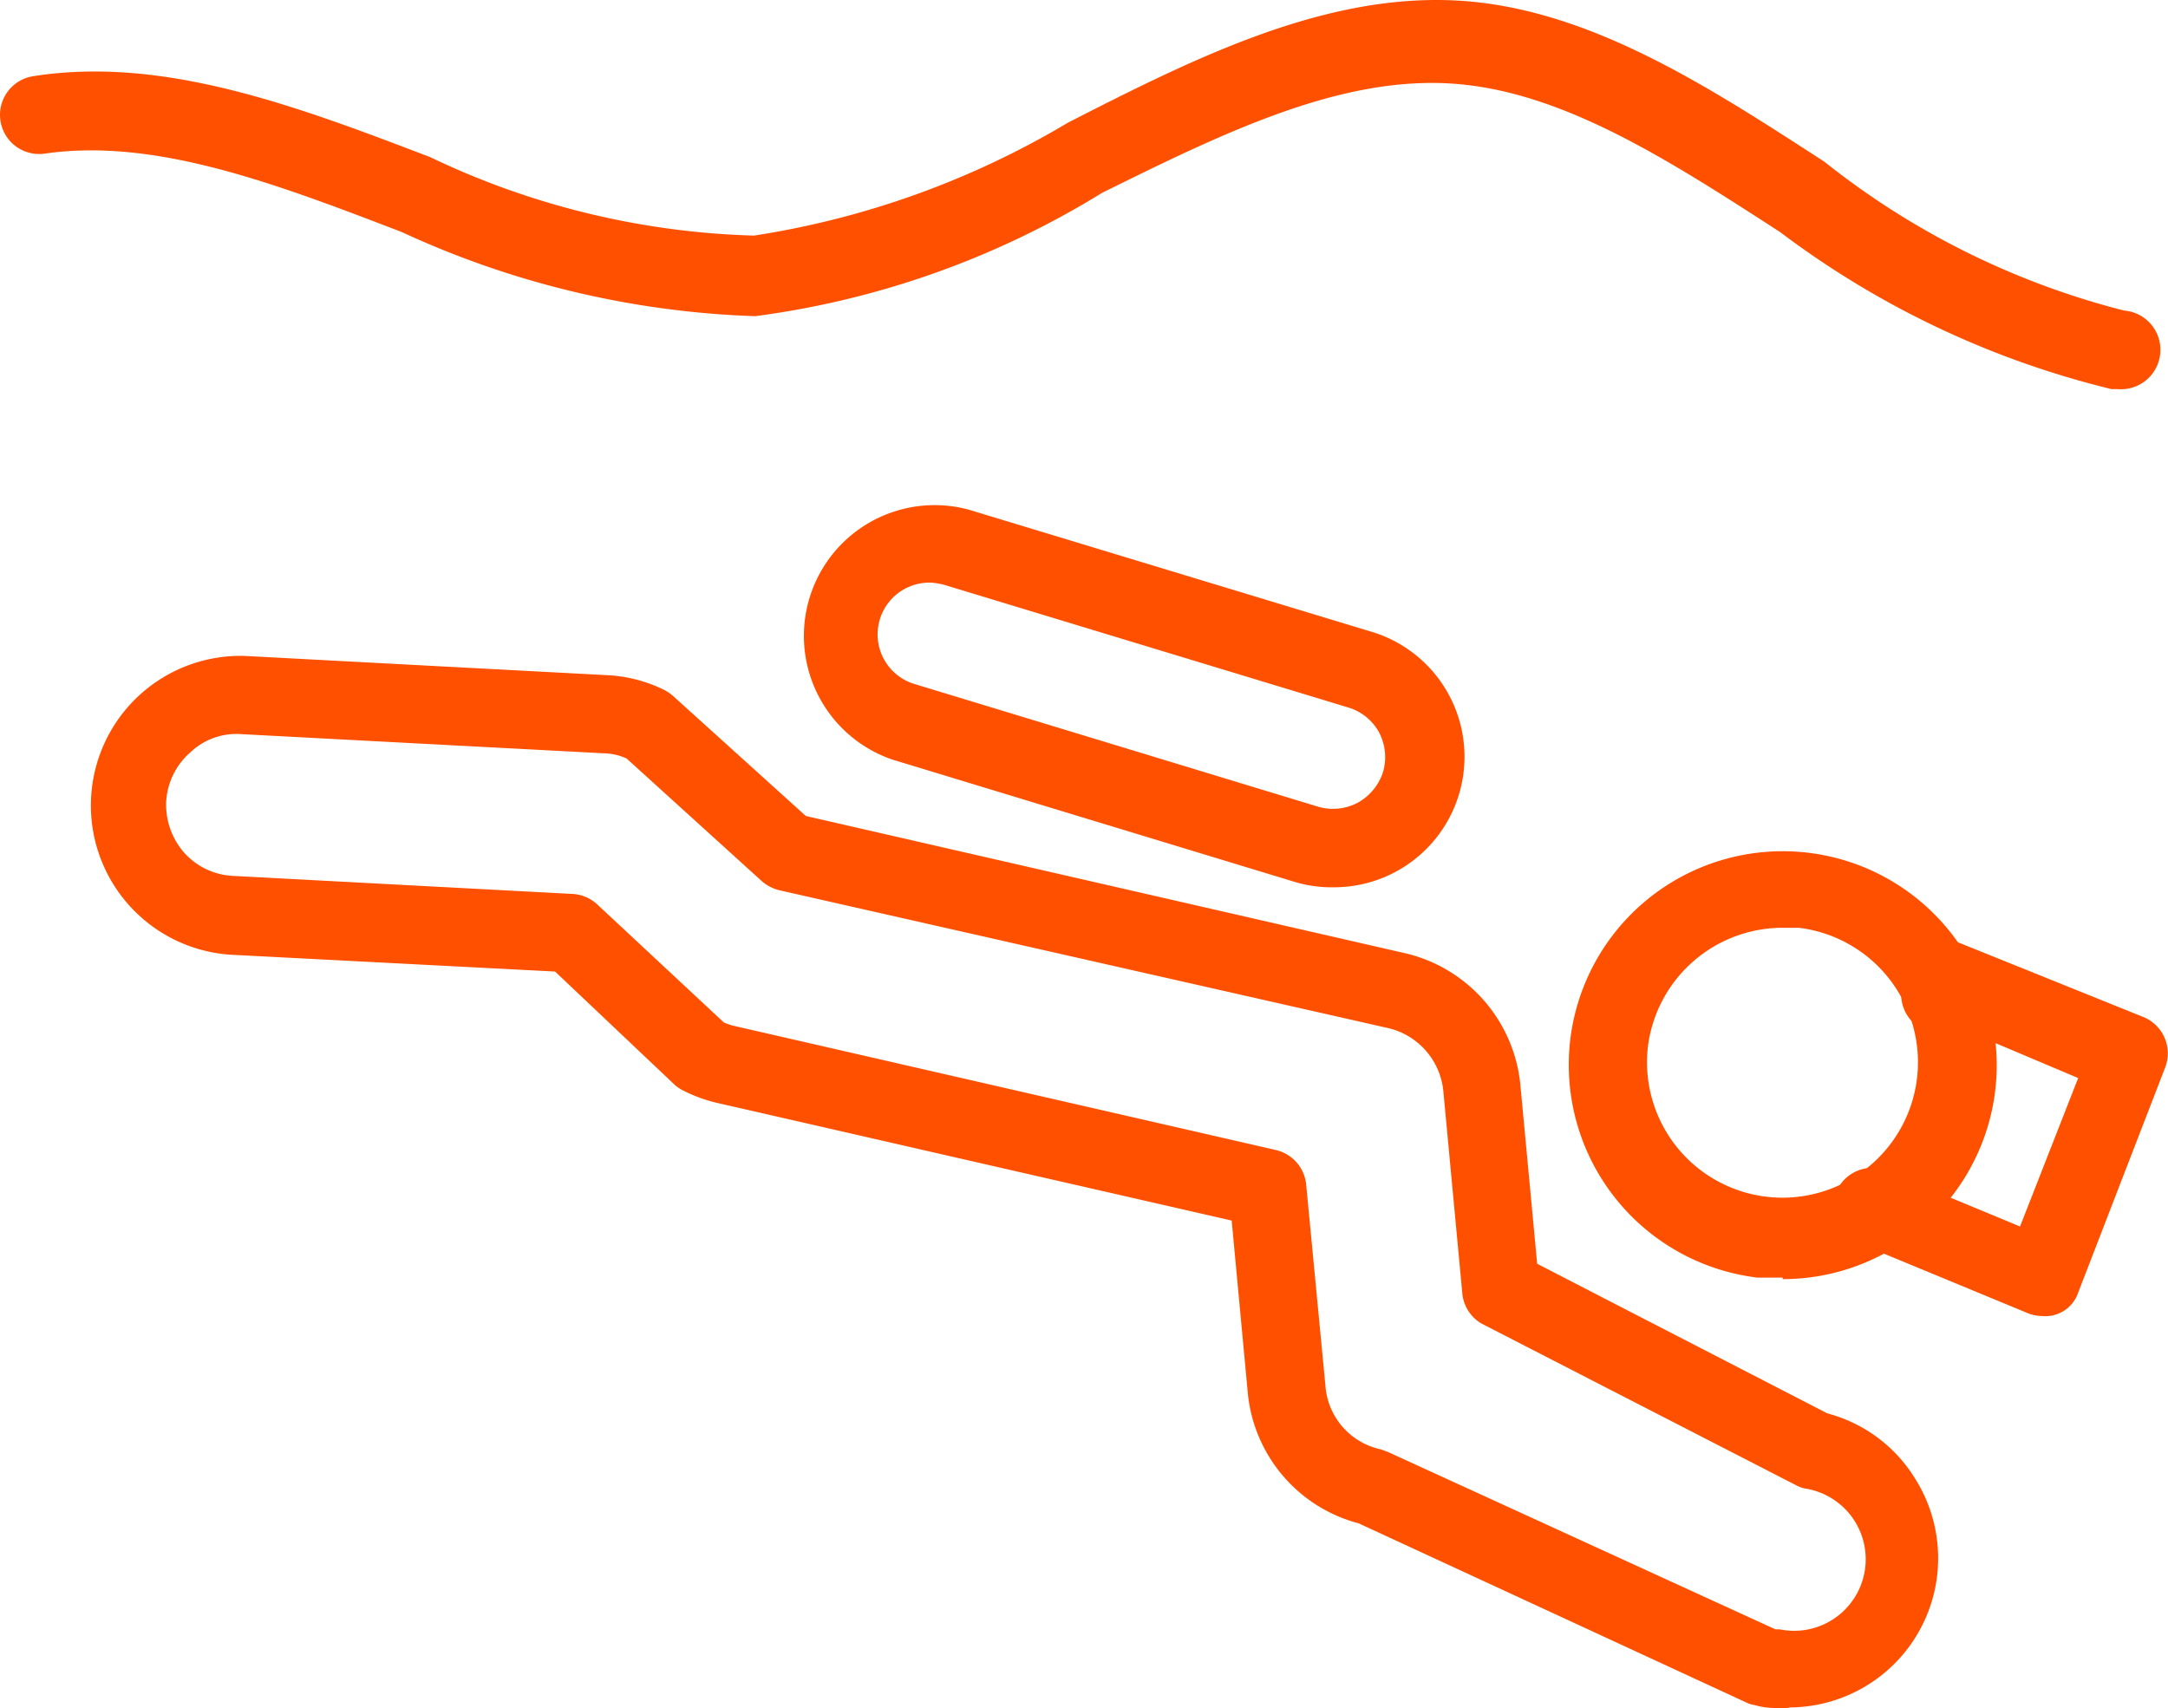
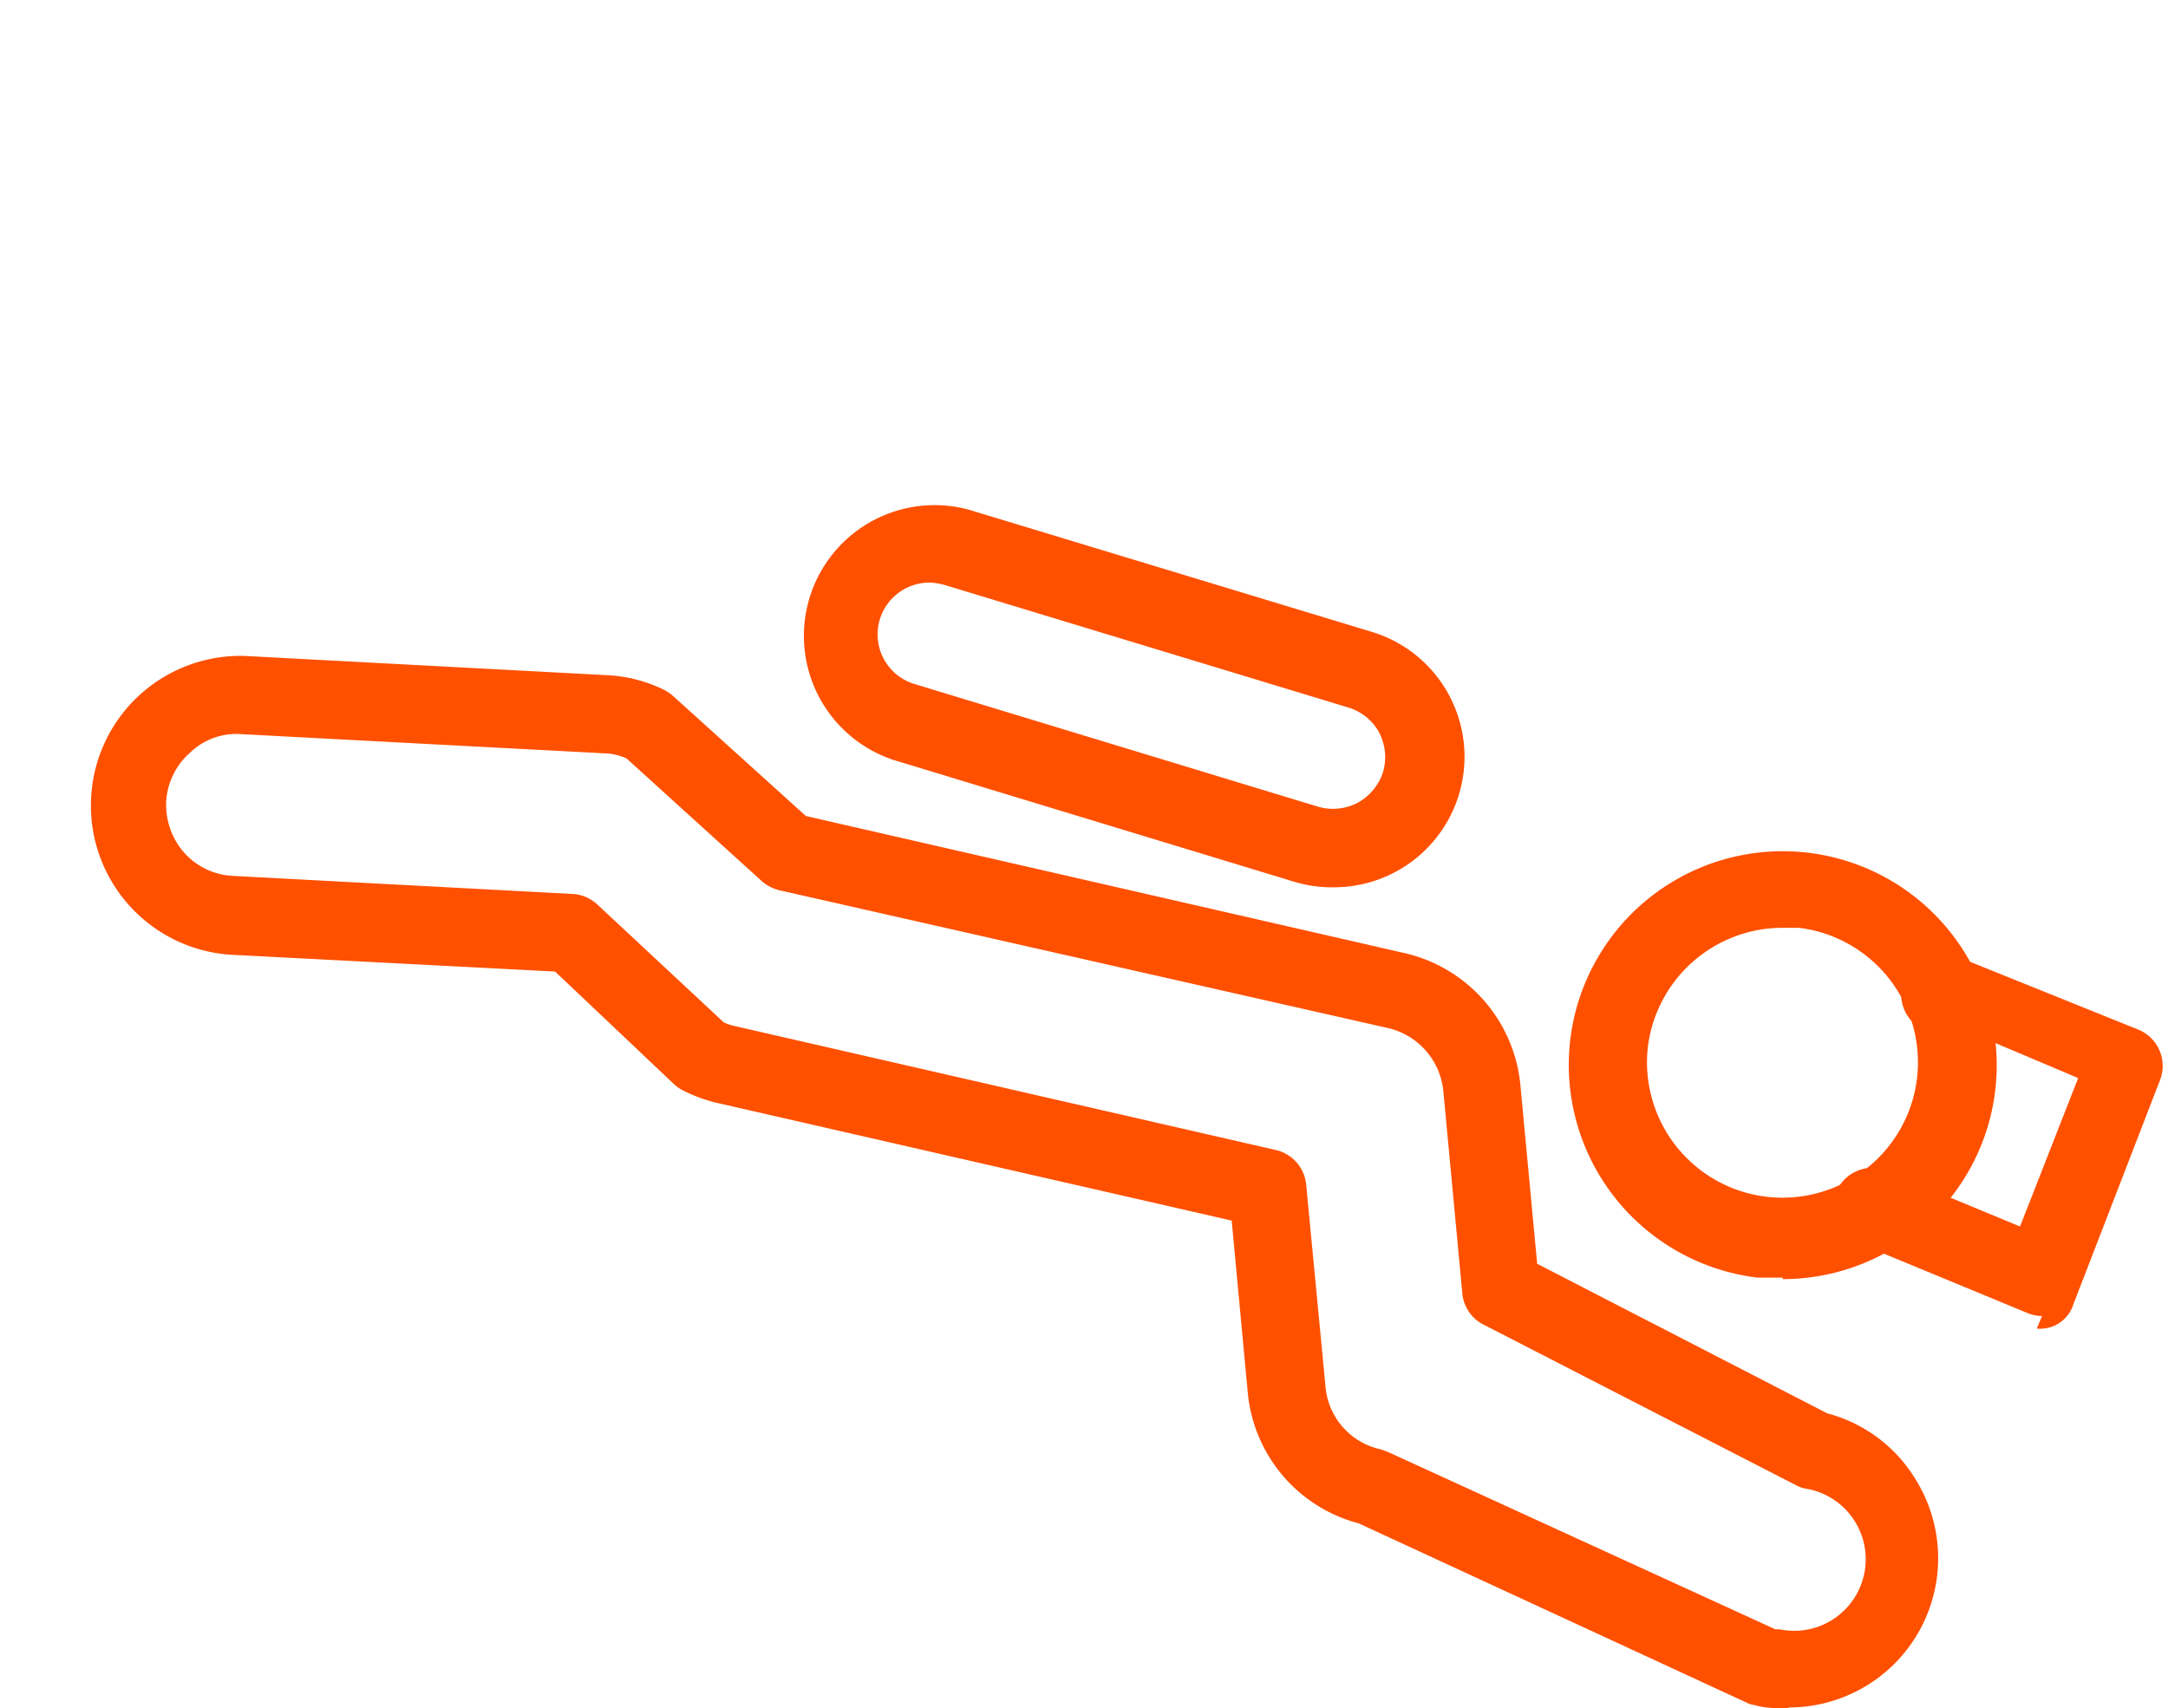
<svg xmlns="http://www.w3.org/2000/svg" width="31.254" height="24.63" viewBox="0 0 31.254 24.63">
  <g id="Layer_2" data-name="Layer 2" transform="translate(-3.768 -10.089)">
    <g id="Group_1708" data-name="Group 1708" transform="translate(5.041 17.374)">
      <path id="Path_74" data-name="Path 74" d="M46.8,37.918h-.368a3.091,3.091,0,0,1-2.695-3.431h0A3.085,3.085,0,1,1,46.8,37.94Zm0-5.044a1.959,1.959,0,0,0-1.942,1.7h0a1.953,1.953,0,1,0,2.174-1.7Zm-2.5,1.659Z" transform="translate(-22.373 -26.781)" fill="#ff5000" />
      <path id="Path_75" data-name="Path 75" d="M30.531,41.96a2.009,2.009,0,0,1-.26,0,1.047,1.047,0,0,1-.232-.04.374.374,0,0,1-.113-.034L24.332,39.3a2.157,2.157,0,0,1-1.6-1.885L22.5,34.934l-7.433-1.7a2.2,2.2,0,0,1-.464-.17.566.566,0,0,1-.136-.091l-1.721-1.63L8.062,31.1a2.157,2.157,0,0,1,.209-4.308l5.214.277a2.089,2.089,0,0,1,.838.215.674.674,0,0,1,.13.091L16.361,29.1l8.6,1.97a2.162,2.162,0,0,1,1.7,1.9l.243,2.587,4.183,2.157a2.117,2.117,0,0,1,1.268.945,2.151,2.151,0,0,1-1.823,3.295Zm-.192-1.132H30.4a1.032,1.032,0,1,0,.357-2.032.521.521,0,0,1-.13-.051L26.1,36.418a.566.566,0,0,1-.277-.453l-.272-2.9a1.036,1.036,0,0,0-.793-.906l-8.774-1.987a.606.606,0,0,1-.255-.13l-1.953-1.772a.838.838,0,0,0-.328-.074L8.227,27.92a.962.962,0,0,0-.736.26,1.019,1.019,0,0,0-.351.708,1.047,1.047,0,0,0,.26.742,1.008,1.008,0,0,0,.708.334l4.891.26a.566.566,0,0,1,.357.153l1.823,1.7a.81.81,0,0,0,.153.051l7.806,1.789a.566.566,0,0,1,.436.5l.277,2.893a1.013,1.013,0,0,0,.8.923l.108.04Z" transform="translate(-6.017 -24.619)" fill="#ff5000" />
      <path id="Path_76" data-name="Path 76" d="M31.879,28.467a1.84,1.84,0,0,1-.566-.079l-5.791-1.761a1.885,1.885,0,0,1,1.093-3.606l5.808,1.761a1.882,1.882,0,0,1-.543,3.685Zm-5.808-4.393a.747.747,0,0,0-.221,1.466h0l5.808,1.766a.77.77,0,0,0,.566-.057.781.781,0,0,0,.368-.447.77.77,0,0,0-.057-.566.753.753,0,0,0-.447-.362l-5.8-1.761A.98.98,0,0,0,26.071,24.074Z" transform="translate(-13.926 -22.958)" fill="#ff5000" />
-       <path id="Path_77" data-name="Path 77" d="M53.461,39.462a.566.566,0,0,1-.215-.045l-2.355-.974a.566.566,0,1,1,.436-1.025l1.817.753.838-2.14-1.7-.719a.566.566,0,0,1-.8-.725l.074-.181a.566.566,0,0,1,.747-.311l2.627,1.059a.566.566,0,0,1,.306.725l-1.251,3.238a.5.5,0,0,1-.526.345Z" transform="translate(-25.296 -27.771)" fill="#ff5000" />
+       <path id="Path_77" data-name="Path 77" d="M53.461,39.462a.566.566,0,0,1-.215-.045l-2.355-.974a.566.566,0,1,1,.436-1.025l1.817.753.838-2.14-1.7-.719a.566.566,0,0,1-.8-.725a.566.566,0,0,1,.747-.311l2.627,1.059a.566.566,0,0,1,.306.725l-1.251,3.238a.5.5,0,0,1-.526.345Z" transform="translate(-25.296 -27.771)" fill="#ff5000" />
    </g>
-     <path id="Path_78" data-name="Path 78" d="M34.3,15.7h-.091a13.034,13.034,0,0,1-4.778-2.264c-1.636-1.059-3.187-2.061-4.789-2.145s-3.249.719-4.987,1.579a12.66,12.66,0,0,1-5,1.778A13.153,13.153,0,0,1,9.56,13.435c-1.823-.7-3.549-1.359-5.14-1.132a.564.564,0,0,1-.175-1.115c1.891-.3,3.838.447,5.723,1.166a11.539,11.539,0,0,0,4.67,1.132,12.564,12.564,0,0,0,4.529-1.63c1.795-.917,3.657-1.851,5.565-1.761s3.651,1.234,5.338,2.327a11.462,11.462,0,0,0,4.319,2.145A.568.568,0,1,1,34.3,15.7Z" fill="#ff5000" />
  </g>
</svg>